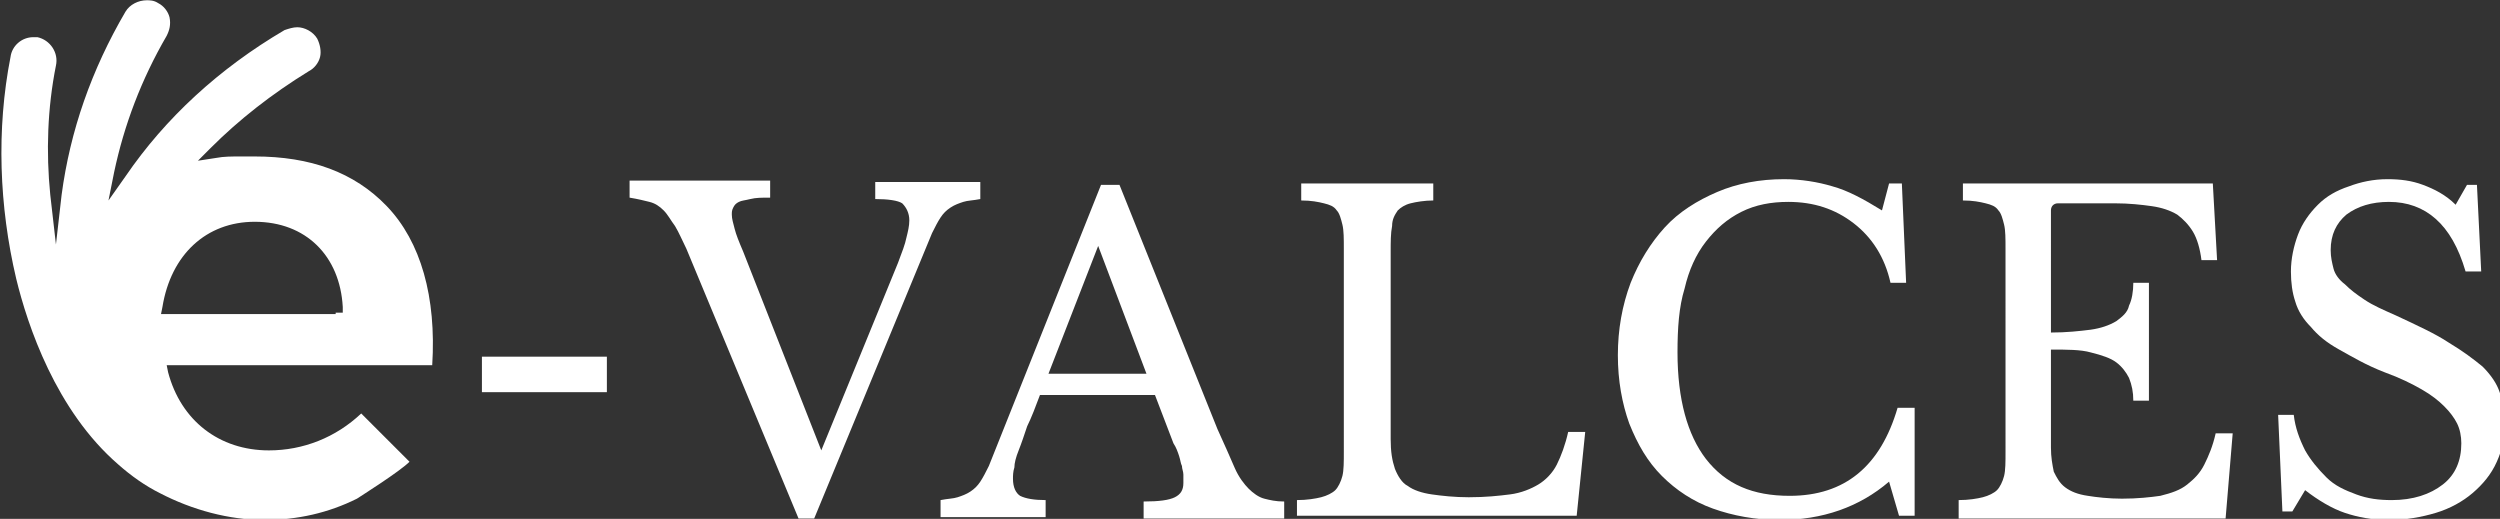
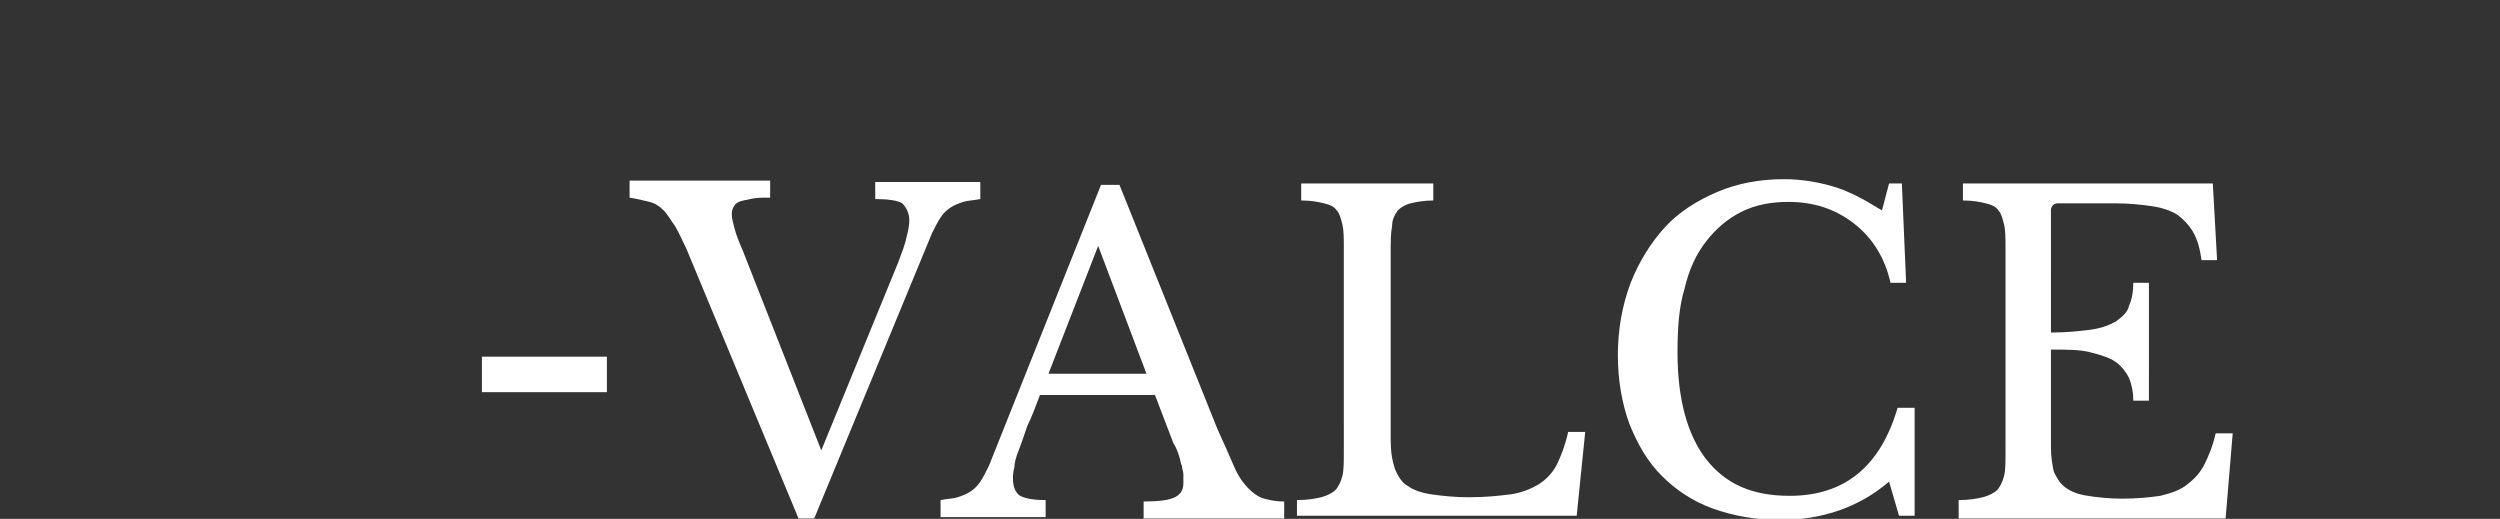
<svg xmlns="http://www.w3.org/2000/svg" xmlns:ns1="http://www.inkscape.org/namespaces/inkscape" xmlns:ns2="http://sodipodi.sourceforge.net/DTD/sodipodi-0.dtd" width="46.657mm" height="9.684mm" viewBox="0 0 46.657 9.684" version="1.1" id="svg68369" ns1:version="1.1.2 (0a00cf5, 2022-02-04)" ns2:docname="logoecsblanc.svg">
  <rect x="0" y="0" width="46.657" height="9.684" fill="#333333" stroke="none" />
  <ns2:namedview id="namedview68371" pagecolor="#ffffff" bordercolor="#666666" borderopacity="1.0" ns1:pageshadow="2" ns1:pageopacity="0.0" ns1:pagecheckerboard="0" ns1:document-units="mm" showgrid="false" fit-margin-top="0" fit-margin-left="0" fit-margin-right="0" fit-margin-bottom="0" ns1:zoom="0.68684764" ns1:cx="48.773553" ns1:cy="27.662612" ns1:window-width="1920" ns1:window-height="1016" ns1:window-x="1920" ns1:window-y="0" ns1:window-maximized="1" ns1:current-layer="layer1" />
  <defs id="defs68366" />
  <g ns1:label="Calque 1" ns1:groupmode="layer" id="layer1" transform="translate(-92.236,-141.154)">
    <g id="g14797" transform="matrix(0.265,0,0,0.265,75.525,138.297)" style="fill:#ffffff">
      <g id="g14791" style="fill:#ffffff">
        <path class="st3" d="m 120.9,42.5 5.4,-13.2 c 0.3,-0.8 0.5,-1.3 0.6,-1.8 0.1,-0.4 0.2,-0.8 0.2,-1.2 0,-0.5 -0.2,-0.9 -0.5,-1.2 -0.3,-0.2 -1,-0.3 -1.9,-0.3 v -1.2 h 7.4 v 1.2 c -0.5,0.1 -0.9,0.1 -1.2,0.2 -0.3,0.1 -0.6,0.2 -0.9,0.4 -0.3,0.2 -0.5,0.4 -0.7,0.7 -0.2,0.3 -0.4,0.7 -0.6,1.1 l -8.3,20.1 h -1.1 l -7.9,-19 c -0.3,-0.6 -0.5,-1.1 -0.8,-1.6 -0.3,-0.4 -0.5,-0.8 -0.8,-1.1 -0.3,-0.3 -0.6,-0.5 -1,-0.6 -0.4,-0.1 -0.8,-0.2 -1.4,-0.3 v -1.2 h 9.9 v 1.2 c -0.6,0 -1,0 -1.4,0.1 -0.4,0.1 -0.6,0.1 -0.8,0.2 -0.2,0.1 -0.3,0.2 -0.4,0.4 -0.1,0.2 -0.1,0.3 -0.1,0.5 0,0.3 0.1,0.6 0.2,1 0.1,0.4 0.3,0.9 0.6,1.6 z" id="path14779" style="fill:#ffffff" />
        <path class="st3" d="m 144.4,38.6 h -8.1 c -0.3,0.8 -0.6,1.6 -0.9,2.2 -0.2,0.6 -0.4,1.2 -0.6,1.7 -0.2,0.5 -0.3,0.9 -0.3,1.2 -0.1,0.3 -0.1,0.6 -0.1,0.8 0,0.6 0.2,1 0.5,1.2 0.4,0.2 1,0.3 1.8,0.3 v 1.2 h -7.4 V 46 c 0.5,-0.1 0.9,-0.1 1.2,-0.2 0.3,-0.1 0.6,-0.2 0.9,-0.4 0.3,-0.2 0.5,-0.4 0.7,-0.7 0.2,-0.3 0.4,-0.7 0.6,-1.1 l 7.9,-19.8 h 1.3 l 6.9,17.2 c 0.5,1.1 0.9,2 1.2,2.7 0.3,0.7 0.7,1.2 1,1.5 0.3,0.3 0.7,0.6 1.1,0.7 0.4,0.1 0.8,0.2 1.4,0.2 v 1.2 h -9.9 v -1.2 c 1.1,0 1.8,-0.1 2.2,-0.3 0.4,-0.2 0.6,-0.5 0.6,-1 0,-0.2 0,-0.4 0,-0.6 0,-0.2 -0.1,-0.4 -0.1,-0.6 -0.1,-0.2 -0.1,-0.4 -0.2,-0.7 -0.1,-0.3 -0.2,-0.6 -0.4,-0.9 z m -7.5,-1.5 h 6.9 l -3.4,-9 z" id="path14781" style="fill:#ffffff" />
        <path class="st3" d="M 174.1,47.1 H 154.4 V 46 c 0.7,0 1.3,-0.1 1.7,-0.2 0.4,-0.1 0.8,-0.3 1,-0.5 0.2,-0.2 0.4,-0.6 0.5,-1 0.1,-0.4 0.1,-1 0.1,-1.7 V 28.3 c 0,-0.7 0,-1.3 -0.1,-1.7 -0.1,-0.4 -0.2,-0.8 -0.4,-1 -0.2,-0.3 -0.5,-0.4 -0.9,-0.5 -0.4,-0.1 -0.9,-0.2 -1.6,-0.2 v -1.2 h 9.3 v 1.2 c -0.6,0 -1.2,0.1 -1.6,0.2 -0.4,0.1 -0.7,0.3 -0.9,0.5 -0.2,0.3 -0.4,0.6 -0.4,1.1 -0.1,0.5 -0.1,1.1 -0.1,1.9 v 13.1 c 0,0.9 0.1,1.5 0.3,2.1 0.2,0.5 0.5,1 0.9,1.2 0.4,0.3 1,0.5 1.7,0.6 0.7,0.1 1.6,0.2 2.6,0.2 1.2,0 2.1,-0.1 2.9,-0.2 0.8,-0.1 1.5,-0.4 2,-0.7 0.5,-0.3 1,-0.8 1.3,-1.4 0.3,-0.6 0.6,-1.4 0.8,-2.3 h 1.2 z" id="path14783" style="fill:#ffffff" />
        <path class="st3" d="m 196.1,23.7 h 0.9 l 0.3,7 h -1.1 c -0.4,-1.8 -1.3,-3.2 -2.6,-4.2 -1.3,-1 -2.8,-1.5 -4.6,-1.5 -1.2,0 -2.3,0.2 -3.3,0.7 -1,0.5 -1.8,1.2 -2.5,2.1 -0.7,0.9 -1.2,2 -1.5,3.3 -0.4,1.3 -0.5,2.8 -0.5,4.5 0,3.3 0.7,5.8 2,7.5 1.4,1.8 3.3,2.6 5.9,2.6 3.9,0 6.4,-2.1 7.6,-6.2 h 1.2 v 7.6 h -1.1 l -0.7,-2.4 c -2.1,1.8 -4.7,2.7 -7.7,2.7 -1.7,0 -3.3,-0.3 -4.7,-0.8 -1.4,-0.5 -2.6,-1.3 -3.6,-2.3 -1,-1 -1.7,-2.2 -2.3,-3.7 -0.5,-1.4 -0.8,-3 -0.8,-4.8 0,-1.8 0.3,-3.5 0.9,-5.1 0.6,-1.5 1.4,-2.8 2.4,-3.9 1,-1.1 2.3,-1.9 3.7,-2.5 1.4,-0.6 3,-0.9 4.7,-0.9 1.2,0 2.4,0.2 3.4,0.5 1.1,0.3 2.2,0.9 3.5,1.7 z" id="path14785" style="fill:#ffffff" />
        <path class="st3" d="m 207.5,34.2 c 1.1,0 2,-0.1 2.8,-0.2 0.7,-0.1 1.3,-0.3 1.8,-0.6 0.4,-0.3 0.8,-0.6 0.9,-1.1 0.2,-0.4 0.3,-1 0.3,-1.6 h 1.1 V 39 h -1.1 c 0,-0.6 -0.1,-1.1 -0.3,-1.6 -0.2,-0.4 -0.5,-0.8 -0.9,-1.1 -0.4,-0.3 -1,-0.5 -1.8,-0.7 -0.7,-0.2 -1.7,-0.2 -2.8,-0.2 v 6.9 c 0,0.7 0.1,1.2 0.2,1.7 0.2,0.4 0.4,0.8 0.8,1.1 0.4,0.3 0.9,0.5 1.6,0.6 0.6,0.1 1.5,0.2 2.4,0.2 1.1,0 2,-0.1 2.7,-0.2 0.8,-0.2 1.4,-0.4 1.9,-0.8 0.5,-0.4 0.9,-0.8 1.2,-1.4 0.3,-0.6 0.6,-1.3 0.8,-2.2 h 1.2 l -0.5,6 H 201 V 46 c 0.7,0 1.3,-0.1 1.7,-0.2 0.4,-0.1 0.8,-0.3 1,-0.5 0.2,-0.2 0.4,-0.6 0.5,-1 0.1,-0.4 0.1,-1 0.1,-1.7 V 28.3 c 0,-0.7 0,-1.3 -0.1,-1.7 -0.1,-0.4 -0.2,-0.8 -0.4,-1 -0.2,-0.3 -0.5,-0.4 -0.9,-0.5 -0.4,-0.1 -0.9,-0.2 -1.6,-0.2 v -1.2 h 17.6 l 0.3,5.4 h -1.1 c -0.1,-0.8 -0.3,-1.5 -0.6,-2 -0.3,-0.5 -0.7,-0.9 -1.1,-1.2 -0.5,-0.3 -1.1,-0.5 -1.8,-0.6 -0.7,-0.1 -1.6,-0.2 -2.6,-0.2 h -4 c -0.3,0 -0.5,0.2 -0.5,0.5 z" id="path14787" style="fill:#ffffff" />
-         <path class="st3" d="m 223.5,40 h 1.1 c 0.1,0.9 0.4,1.7 0.8,2.5 0.4,0.7 0.9,1.3 1.5,1.9 0.6,0.6 1.3,0.9 2.1,1.2 0.8,0.3 1.6,0.4 2.5,0.4 1.5,0 2.7,-0.4 3.6,-1.1 0.9,-0.7 1.3,-1.7 1.3,-2.9 0,-0.5 -0.1,-1 -0.3,-1.4 -0.2,-0.4 -0.5,-0.8 -0.9,-1.2 -0.4,-0.4 -0.9,-0.8 -1.6,-1.2 -0.7,-0.4 -1.5,-0.8 -2.6,-1.2 -1.3,-0.5 -2.3,-1.1 -3.2,-1.6 -0.9,-0.5 -1.5,-1 -2,-1.6 -0.5,-0.5 -0.9,-1.1 -1.1,-1.8 -0.2,-0.6 -0.3,-1.3 -0.3,-2.1 0,-0.9 0.2,-1.8 0.5,-2.6 0.3,-0.8 0.8,-1.5 1.4,-2.1 0.6,-0.6 1.3,-1 2.2,-1.3 0.8,-0.3 1.7,-0.5 2.7,-0.5 0.9,0 1.7,0.1 2.5,0.4 0.8,0.3 1.6,0.7 2.3,1.4 l 0.8,-1.4 h 0.7 l 0.3,6.1 h -1.1 c -0.5,-1.7 -1.2,-2.9 -2.1,-3.7 -0.9,-0.8 -2,-1.2 -3.3,-1.2 -1.2,0 -2.2,0.3 -3,0.9 -0.7,0.6 -1.1,1.4 -1.1,2.5 0,0.5 0.1,0.9 0.2,1.3 0.1,0.4 0.4,0.8 0.8,1.1 0.4,0.4 0.8,0.7 1.4,1.1 0.6,0.4 1.3,0.7 2.2,1.1 1.5,0.7 2.8,1.3 3.7,1.9 1,0.6 1.8,1.2 2.4,1.7 0.6,0.6 1,1.2 1.2,1.8 0.2,0.6 0.4,1.4 0.4,2.1 0,1 -0.2,1.9 -0.6,2.8 -0.4,0.9 -1,1.6 -1.7,2.2 -0.7,0.6 -1.6,1.1 -2.6,1.4 -1,0.3 -2.1,0.5 -3.3,0.5 -1.2,0 -2.2,-0.2 -3.1,-0.5 -0.9,-0.3 -1.9,-0.9 -2.8,-1.6 l -0.9,1.5 h -0.7 z" id="path14789" style="fill:#ffffff" />
      </g>
-       <path class="st3" d="m 81,21.8 c -0.1,0 -0.1,0 0,0 -0.1,0 -0.2,0 -0.2,0 -0.3,0 -0.5,0 -0.8,0 -0.6,0 -1.2,0 -1.7,0.1 l -1.3,0.2 0.9,-0.9 c 2,-2 4.3,-3.8 6.9,-5.4 0.4,-0.2 0.7,-0.6 0.8,-1 0.1,-0.4 0,-0.9 -0.2,-1.3 -0.3,-0.5 -0.9,-0.8 -1.4,-0.8 -0.3,0 -0.6,0.1 -0.9,0.2 -4.6,2.7 -8.4,6.2 -11.2,10.3 l -1.2,1.7 0.4,-2 c 0.7,-3.3 1.9,-6.5 3.7,-9.6 0.2,-0.4 0.3,-0.8 0.2,-1.3 -0.1,-0.4 -0.4,-0.8 -0.8,-1 -0.3,-0.2 -0.6,-0.2 -0.8,-0.2 -0.6,0 -1.2,0.3 -1.5,0.8 C 69.5,15.7 68,20 67.4,24.5 L 67,28 66.6,24.5 c -0.3,-3 -0.2,-6.1 0.4,-9.1 0.2,-0.9 -0.4,-1.8 -1.3,-2 -0.1,0 -0.2,0 -0.3,0 -0.8,0 -1.5,0.6 -1.6,1.4 -1,5.1 -0.8,10.5 0.4,15.6 0.8,3.3 2.8,9.3 7.2,13.1 0.9,0.8 1.9,1.5 2.9,2 2.3,1.2 4.9,1.9 7.4,1.9 2.3,0 4.5,-0.5 6.5,-1.5 0.3,-0.2 3,-1.9 3.7,-2.6 l -3.4,-3.4 c -1.8,1.7 -4.1,2.6 -6.5,2.6 -3.5,0 -6.2,-2.1 -7.1,-5.5 l -0.1,-0.5 h 0.5 18.2 C 93.8,31.7 92.7,27.8 90.3,25.3 88,22.9 84.9,21.8 81,21.8 Z m 5.7,11.1 H 74.9 74.4 l 0.1,-0.5 c 0.6,-3.7 3.1,-6 6.5,-6 3.6,0 6,2.4 6.2,6 v 0.4 h -0.5 z" id="path14793" style="fill:#ffffff" />
      <rect x="97" y="35.9" class="st3" width="8.8" height="2.5" id="rect14795" style="fill:#ffffff" />
    </g>
  </g>
</svg>